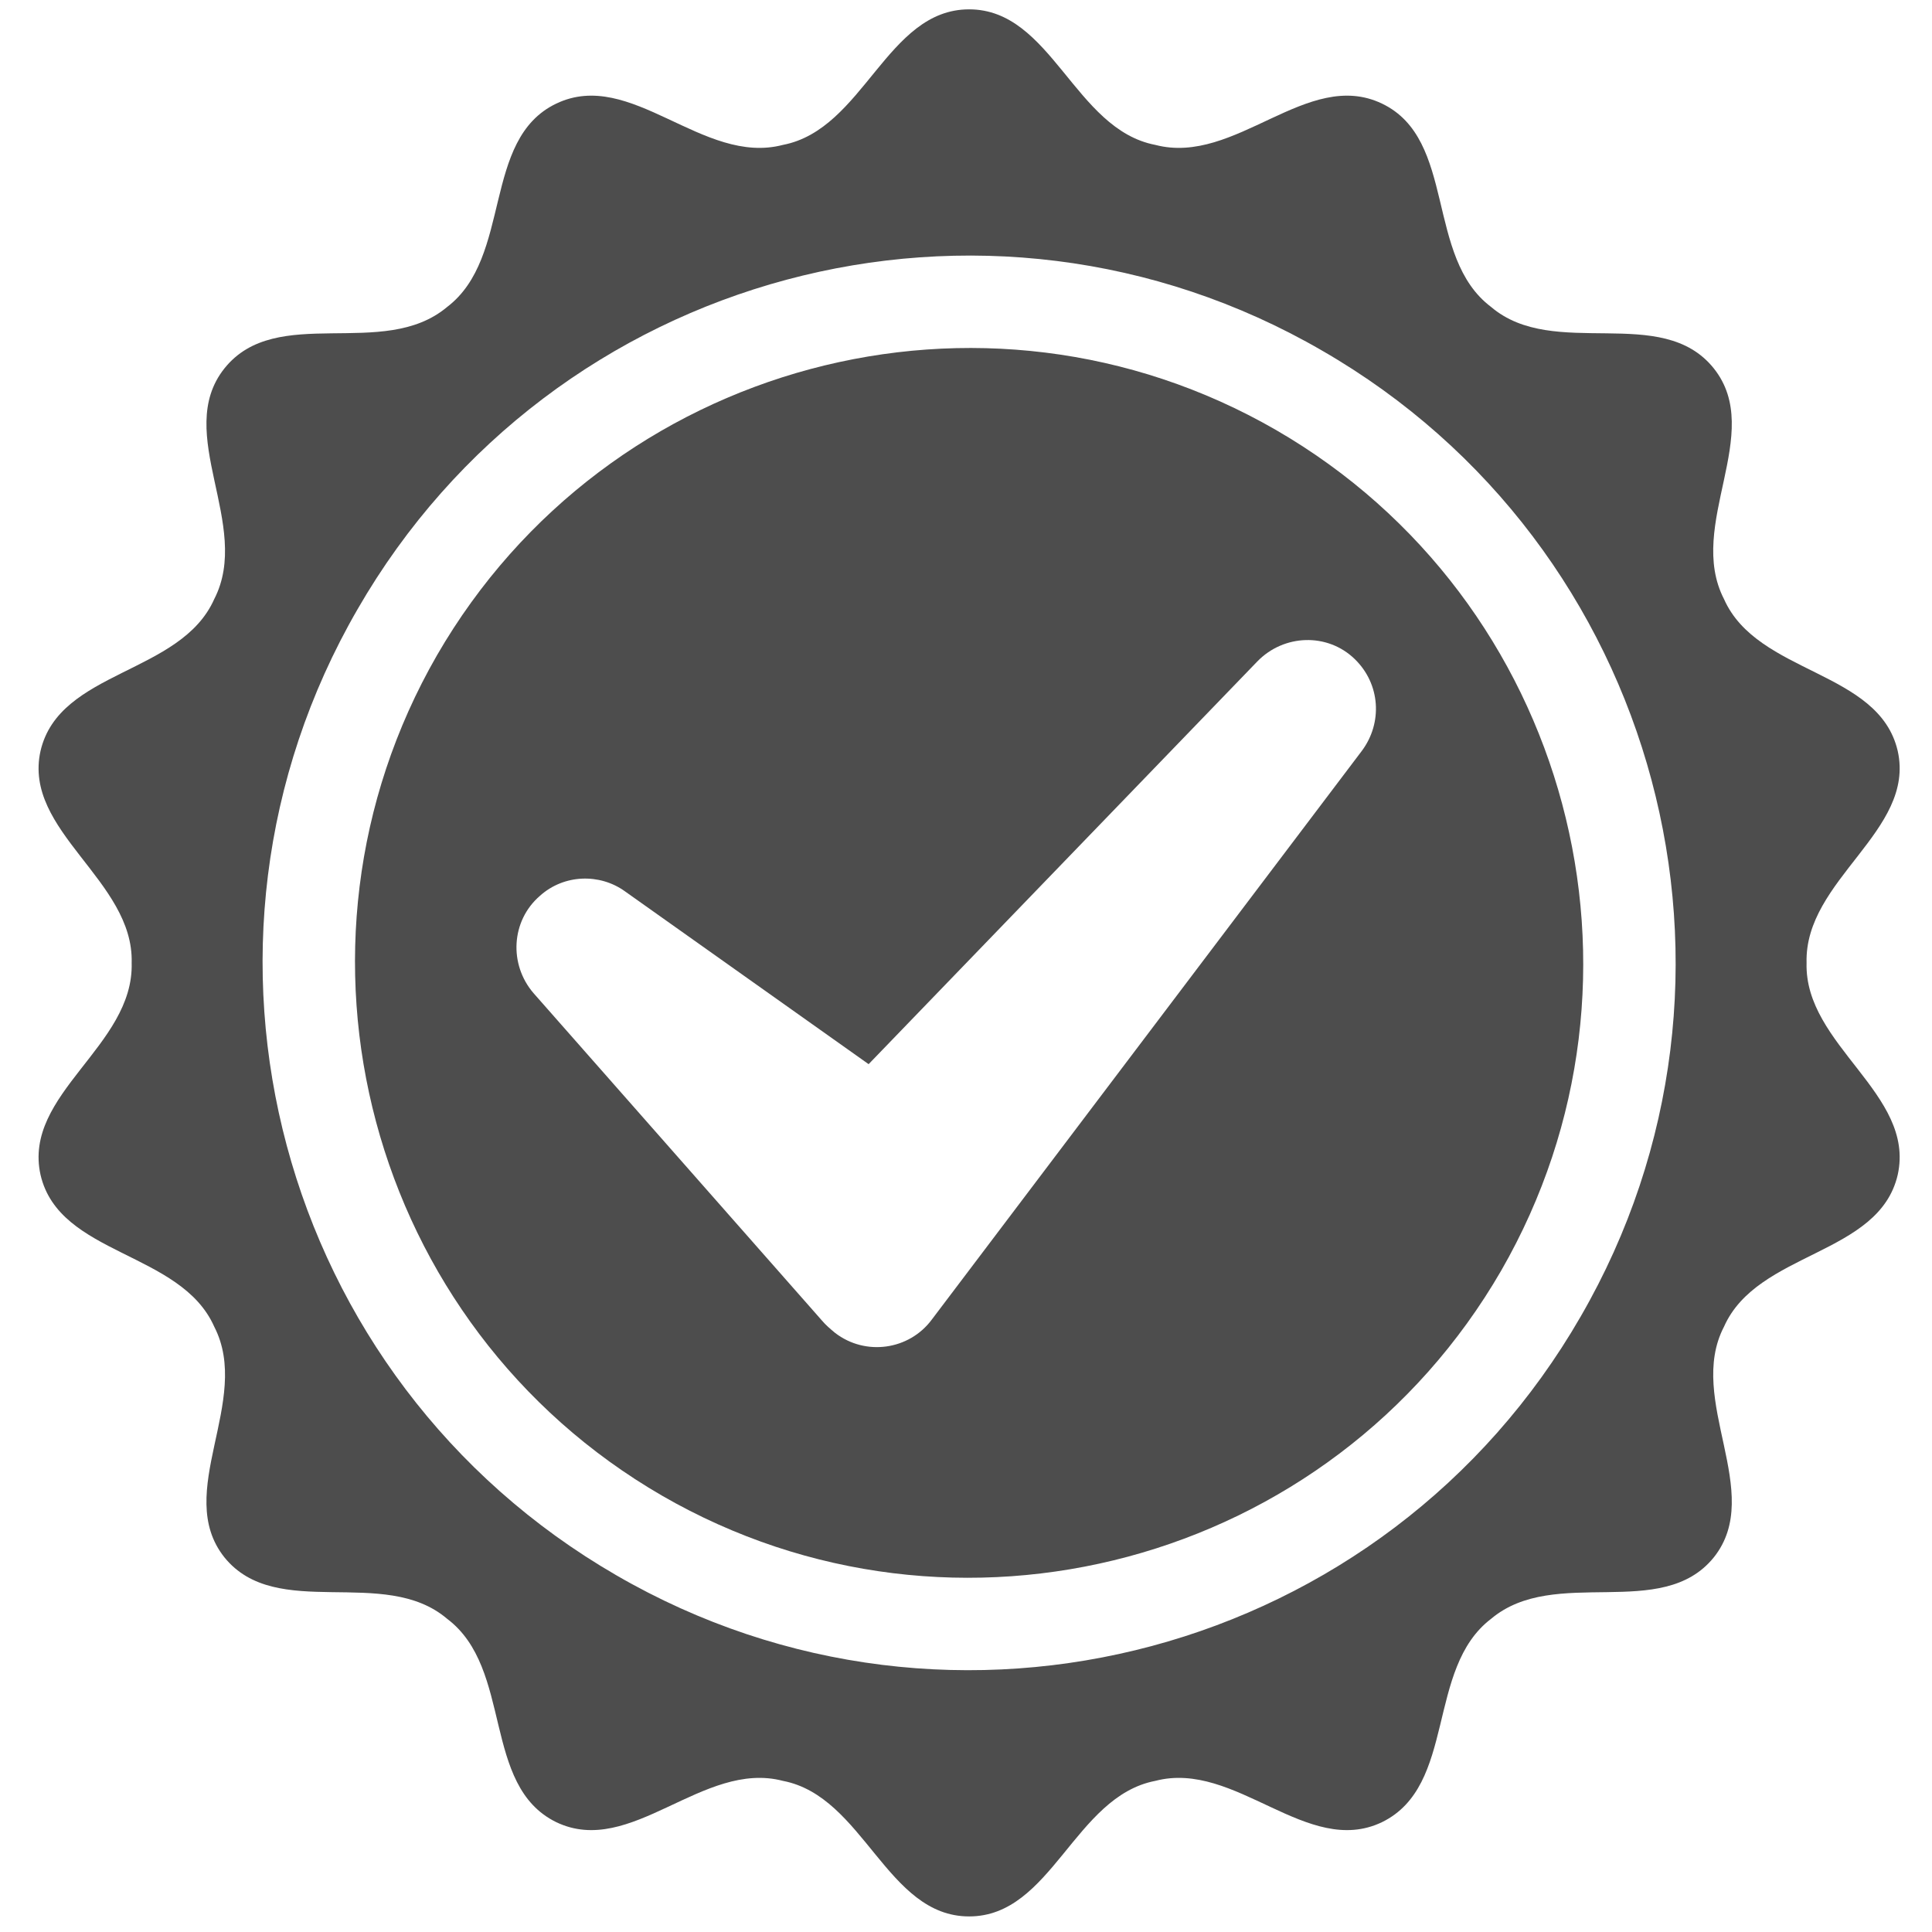
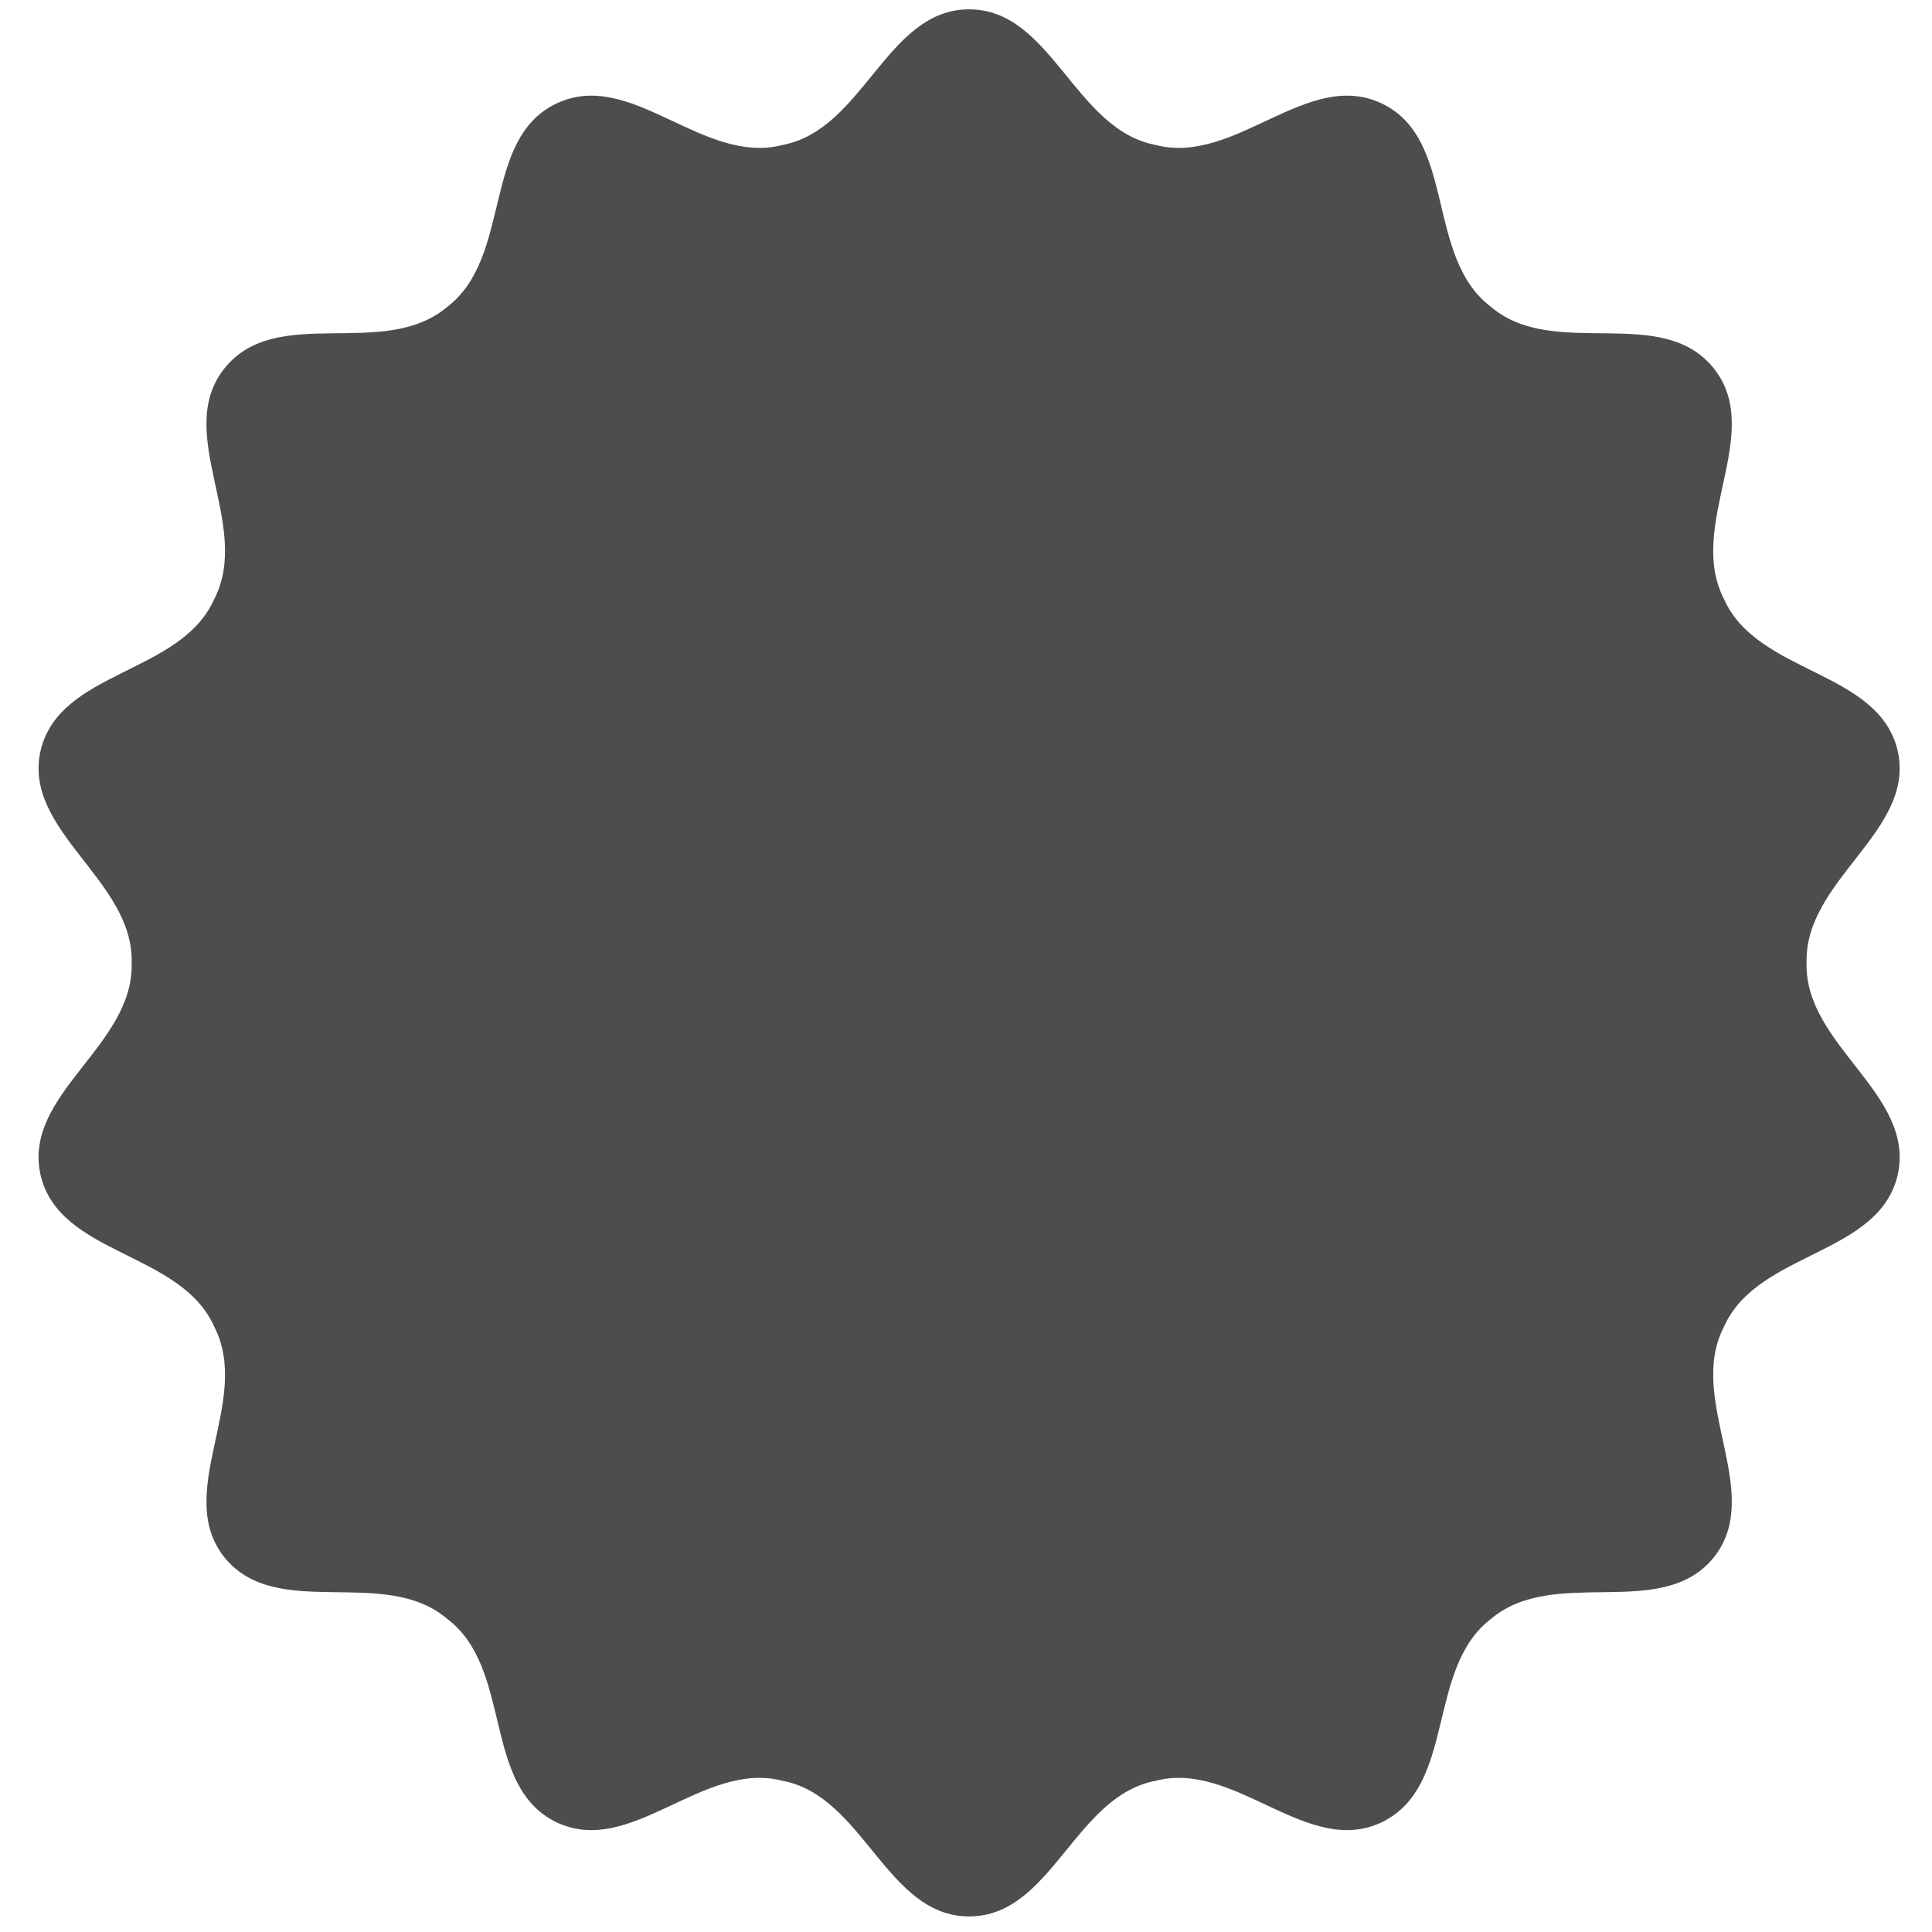
<svg xmlns="http://www.w3.org/2000/svg" xml:space="preserve" width="2480px" height="2480px" version="1.1" style="shape-rendering:geometricPrecision; text-rendering:geometricPrecision; image-rendering:optimizeQuality; fill-rule:evenodd; clip-rule:evenodd" viewBox="0 0 2480 2480" enable-background="new 0 0 256 256">
  <defs>
    <style type="text/css">
   
    .fil0 {fill:#4D4D4D}
   
  </style>
  </defs>
  <g id="Vrstva_x0020_1">
-     <path class="fil0" d="M2319 1236c-3,-107 140,-169 117,-272 -24,-104 -180,-98 -223,-195 -49,-95 53,-213 -13,-296 -67,-84 -205,-10 -286,-79 -85,-64 -44,-215 -140,-261 -96,-46 -188,80 -291,53 -104,-20 -133,-174 -239,-174 -106,0 -135,154 -239,174 -103,27 -195,-99 -291,-53 -96,46 -56,197 -140,261 -82,69 -219,-5 -286,79 -66,83 36,201 -13,296 -43,97 -199,91 -223,195 -23,103 120,166 117,272 3,107 -140,168 -117,272 24,104 180,98 223,195 49,95 -53,213 13,296 67,83 205,10 286,79 85,64 44,214 140,261 96,46 188,-80 291,-53 104,20 133,174 239,174 106,0 135,-154 239,-174 103,-27 195,99 291,53 96,-47 56,-197 140,-261 82,-69 219,4 286,-79 66,-83 -36,-202 13,-296 43,-97 199,-91 223,-195 23,-104 -120,-166 -117,-272l0 0zm-1860 -454c-251,434 -102,989 332,1240 433,251 988,102 1238,-332 251,-434 102,-990 -332,-1240 -433,-251 -988,-102 -1238,332l0 0z" />
-     <path class="fil0" d="M561 841c-217,377 -88,861 289,1079 376,217 859,88 1077,-289 217,-377 88,-861 -289,-1079 -376,-217 -859,-88 -1077,289l0 0zm1187 123l-552 730c-29,39 -85,47 -124,17 -6,-5 -12,-10 -17,-16l-370 -420c-32,-37 -29,-93 8,-125 31,-28 77,-29 109,-6l0 0 313 222 499 -517c34,-35 90,-37 125,-3 33,32 36,82 9,118l0 0 0 0z" />
+     <path class="fil0" d="M2319 1236c-3,-107 140,-169 117,-272 -24,-104 -180,-98 -223,-195 -49,-95 53,-213 -13,-296 -67,-84 -205,-10 -286,-79 -85,-64 -44,-215 -140,-261 -96,-46 -188,80 -291,53 -104,-20 -133,-174 -239,-174 -106,0 -135,154 -239,174 -103,27 -195,-99 -291,-53 -96,46 -56,197 -140,261 -82,69 -219,-5 -286,79 -66,83 36,201 -13,296 -43,97 -199,91 -223,195 -23,103 120,166 117,272 3,107 -140,168 -117,272 24,104 180,98 223,195 49,95 -53,213 13,296 67,83 205,10 286,79 85,64 44,214 140,261 96,46 188,-80 291,-53 104,20 133,174 239,174 106,0 135,-154 239,-174 103,-27 195,99 291,53 96,-47 56,-197 140,-261 82,-69 219,4 286,-79 66,-83 -36,-202 13,-296 43,-97 199,-91 223,-195 23,-104 -120,-166 -117,-272l0 0zm-1860 -454l0 0z" />
  </g>
</svg>